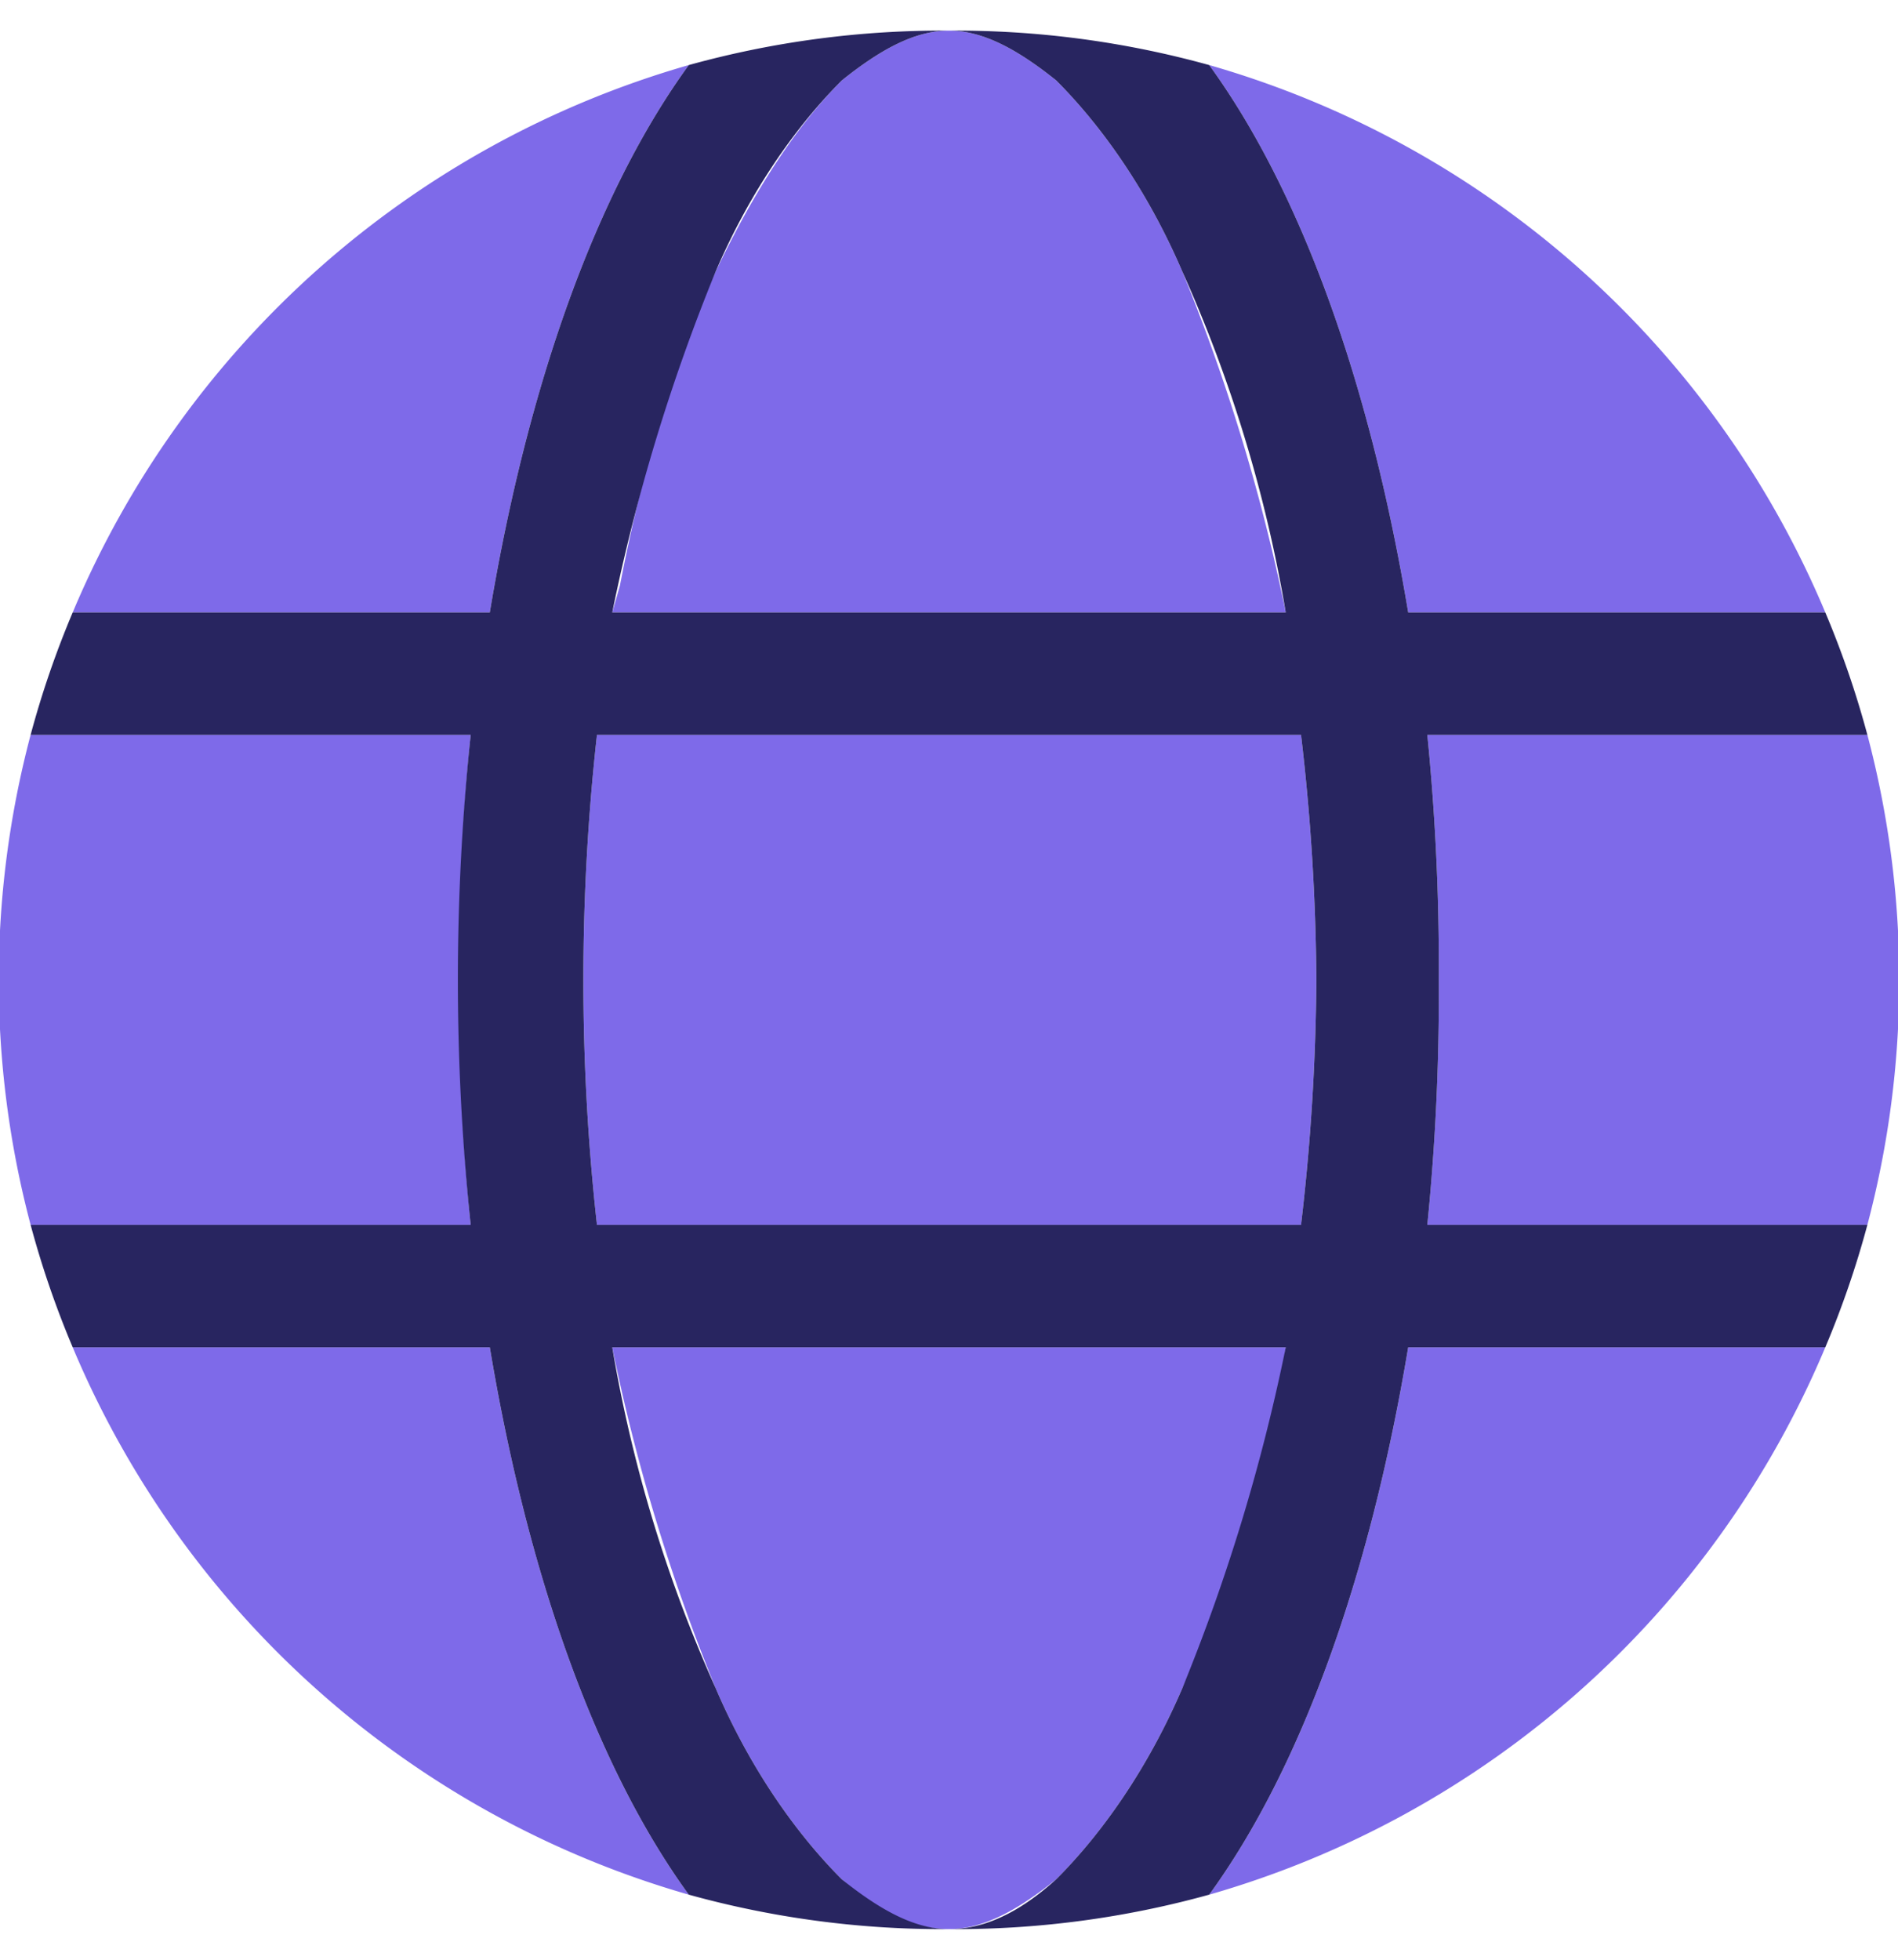
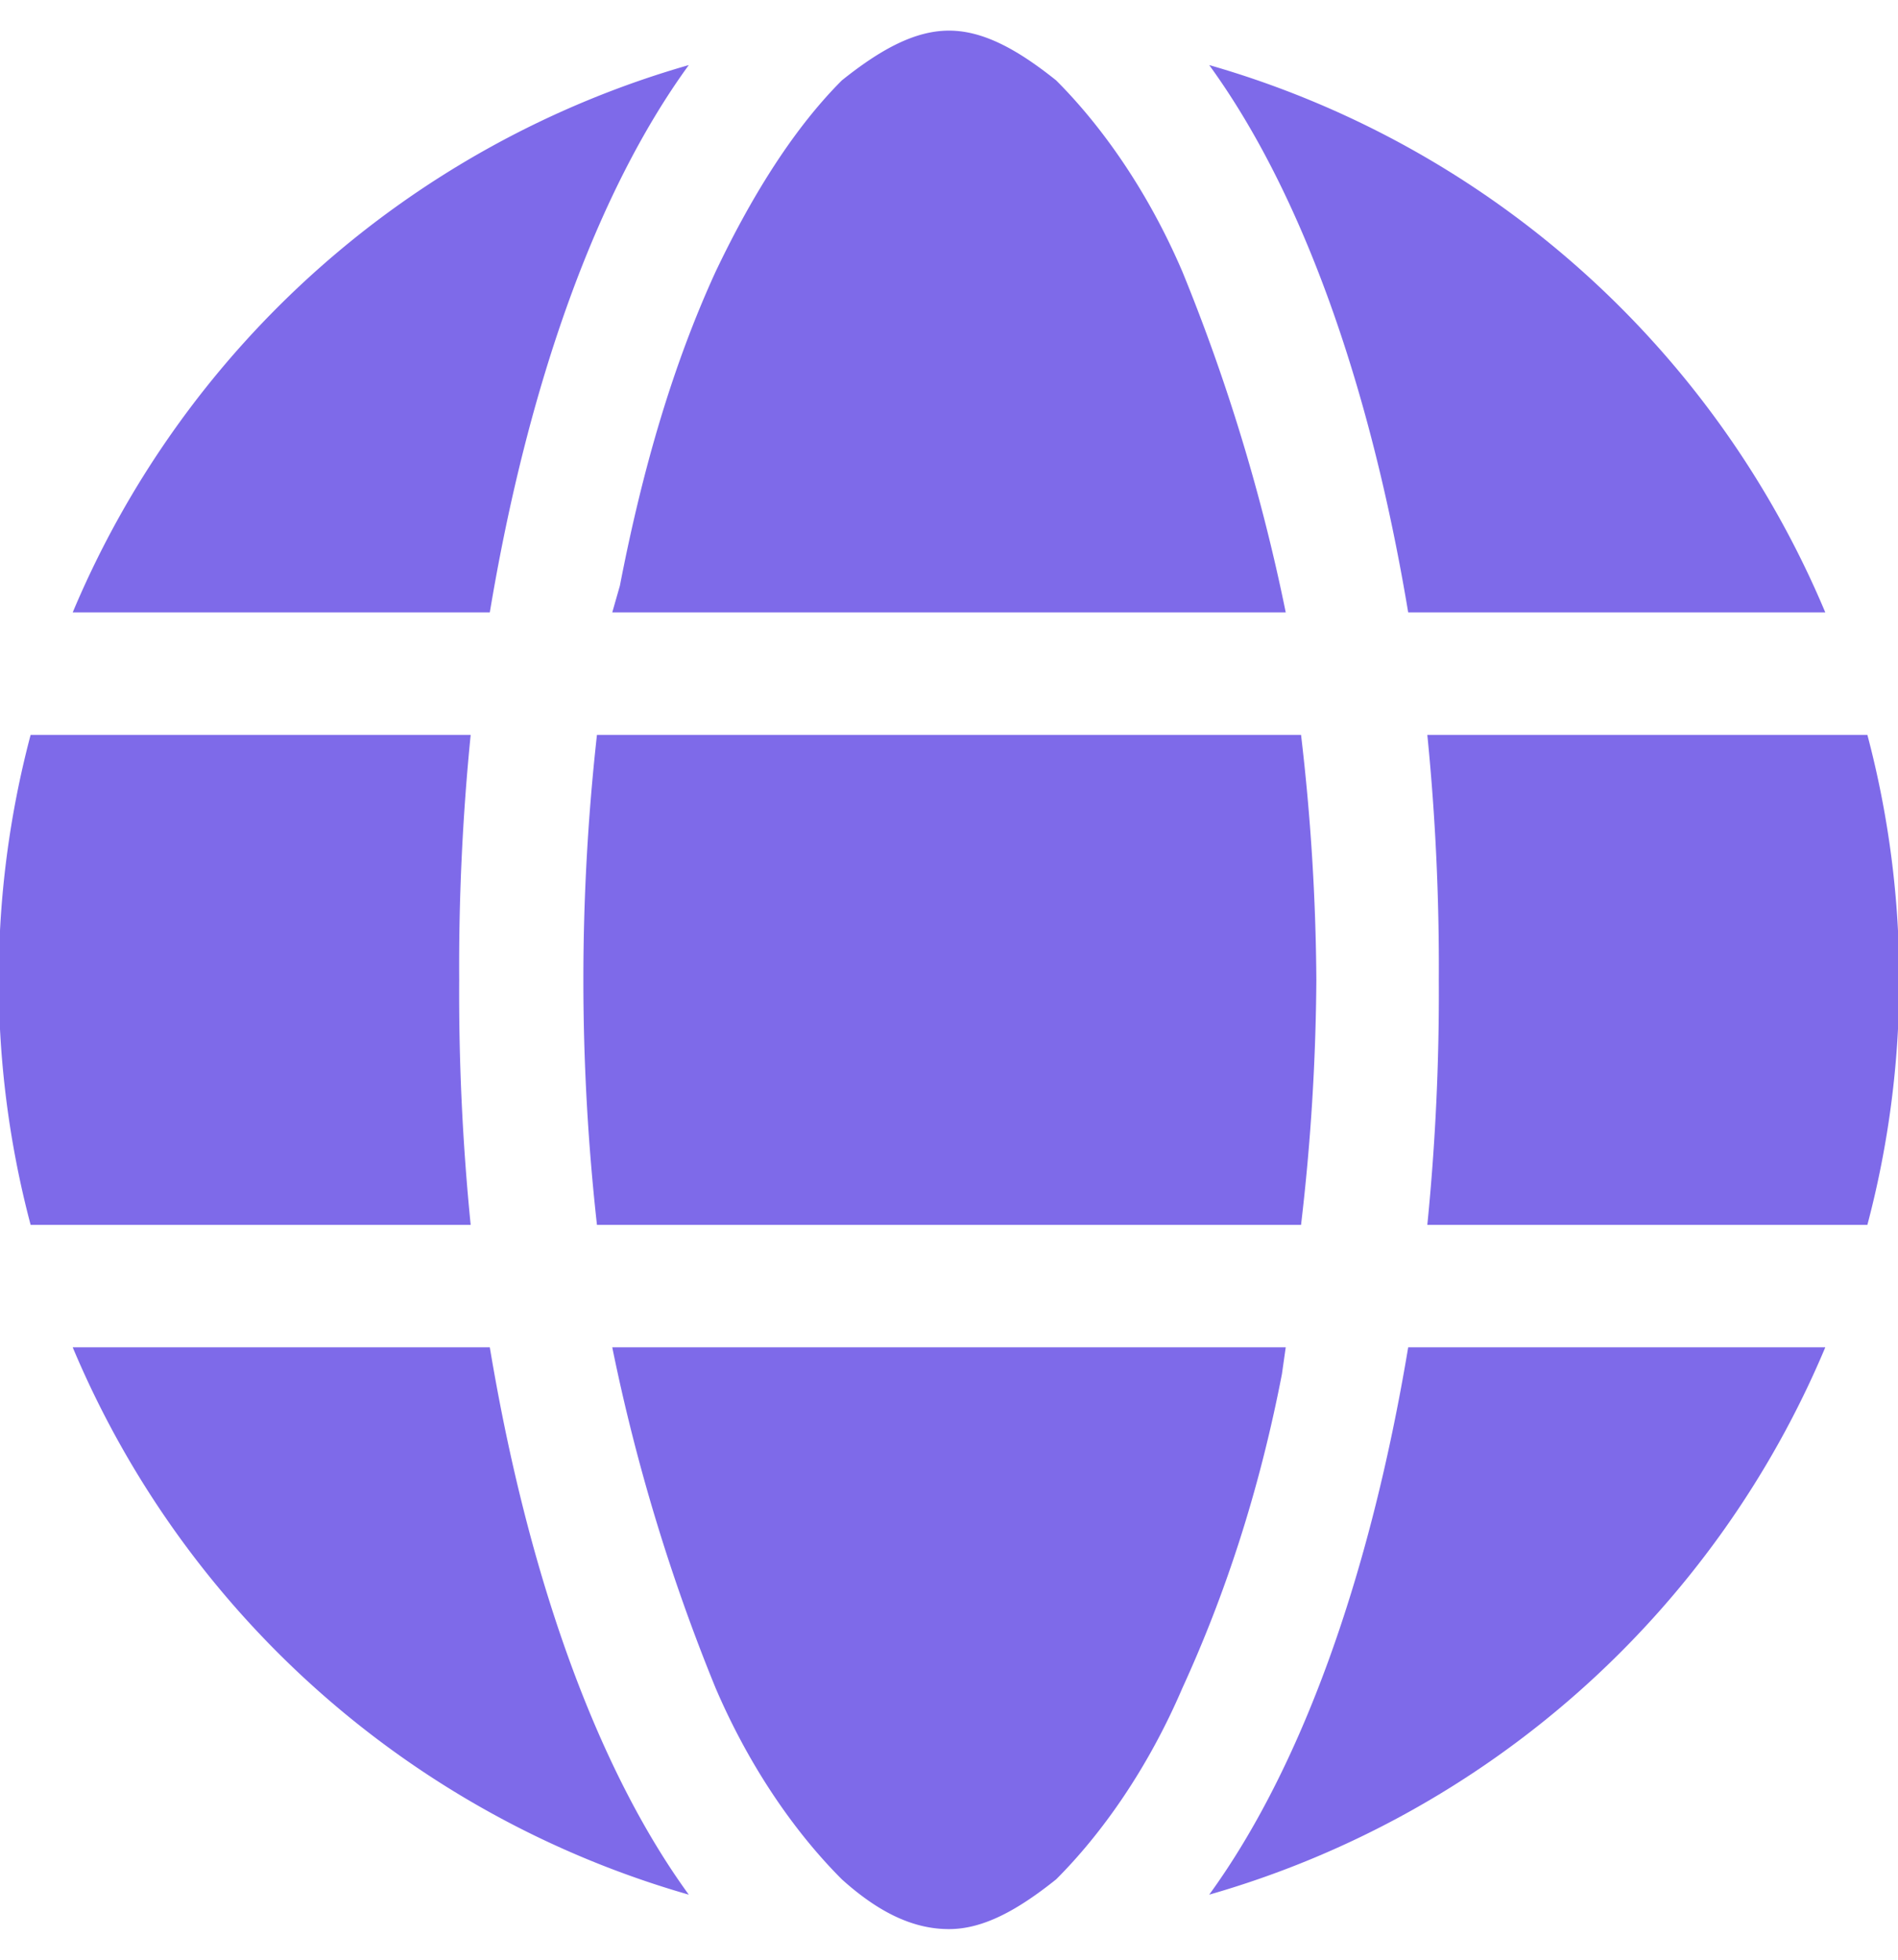
<svg xmlns="http://www.w3.org/2000/svg" viewBox="0 0 496 512">
  <path d="M340 320H156a579 579 0 0 1 0-128h184a575 575 0 0 1 4 64 575 575 0 0 1-4 64ZM160 160h176a497 497 0 0 0-27-89c-9-21-21-38-33-50-10-8-19-13-28-13s-18 5-28 13c-12 12-23 29-33 50-11 24-19 51-25 82l-2 7Zm-40 96a608 608 0 0 1 3-64H8a250 250 0 0 0 0 128h115a608 608 0 0 1-3-64Zm368-64H373a608 608 0 0 1 3 64 608 608 0 0 1-3 64h115a250 250 0 0 0 0-128Zm-11-32A249 249 0 0 0 316 17c24 33 42 83 52 143ZM316 495a249 249 0 0 0 161-143H368c-10 60-28 110-52 143Zm20-143H160a497 497 0 0 0 27 89c9 21 21 38 33 50 10 9 19 13 28 13s18-5 28-13c12-12 24-29 33-50 11-24 20-51 26-82l1-7ZM180 17A249 249 0 0 0 19 160h109c10-60 28-110 52-143ZM19 352a249 249 0 0 0 161 143c-24-33-42-83-52-143Z" fill="#7e6ae9" />
-   <path d="M376 256a608 608 0 0 0-3-64h115a246 246 0 0 0-11-32H368c-10-60-28-110-52-143a248 248 0 0 0-68-9c9 0 18 5 28 13 12 12 24 29 33 50a364 364 0 0 1 27 89H160a497 497 0 0 1 27-89c9-21 21-38 33-50 10-8 19-13 28-13a248 248 0 0 0-68 9c-24 33-42 83-52 143H19a246 246 0 0 0-11 32h115a614 614 0 0 0 0 128H8a246 246 0 0 0 11 32h109c10 60 28 110 52 143a248 248 0 0 0 68 9c-9 0-18-5-28-13-12-12-24-29-33-50a364 364 0 0 1-27-89h176a497 497 0 0 1-27 89c-9 21-21 38-33 50-10 9-19 13-28 13a248 248 0 0 0 68-9c24-33 42-83 52-143h109a246 246 0 0 0 11-32H373a605 605 0 0 0 3-64Zm-36 64H156a579 579 0 0 1 0-128h184a575 575 0 0 1 4 64 575 575 0 0 1-4 64Z" class="fa-primary" fill="#282560" />
</svg>